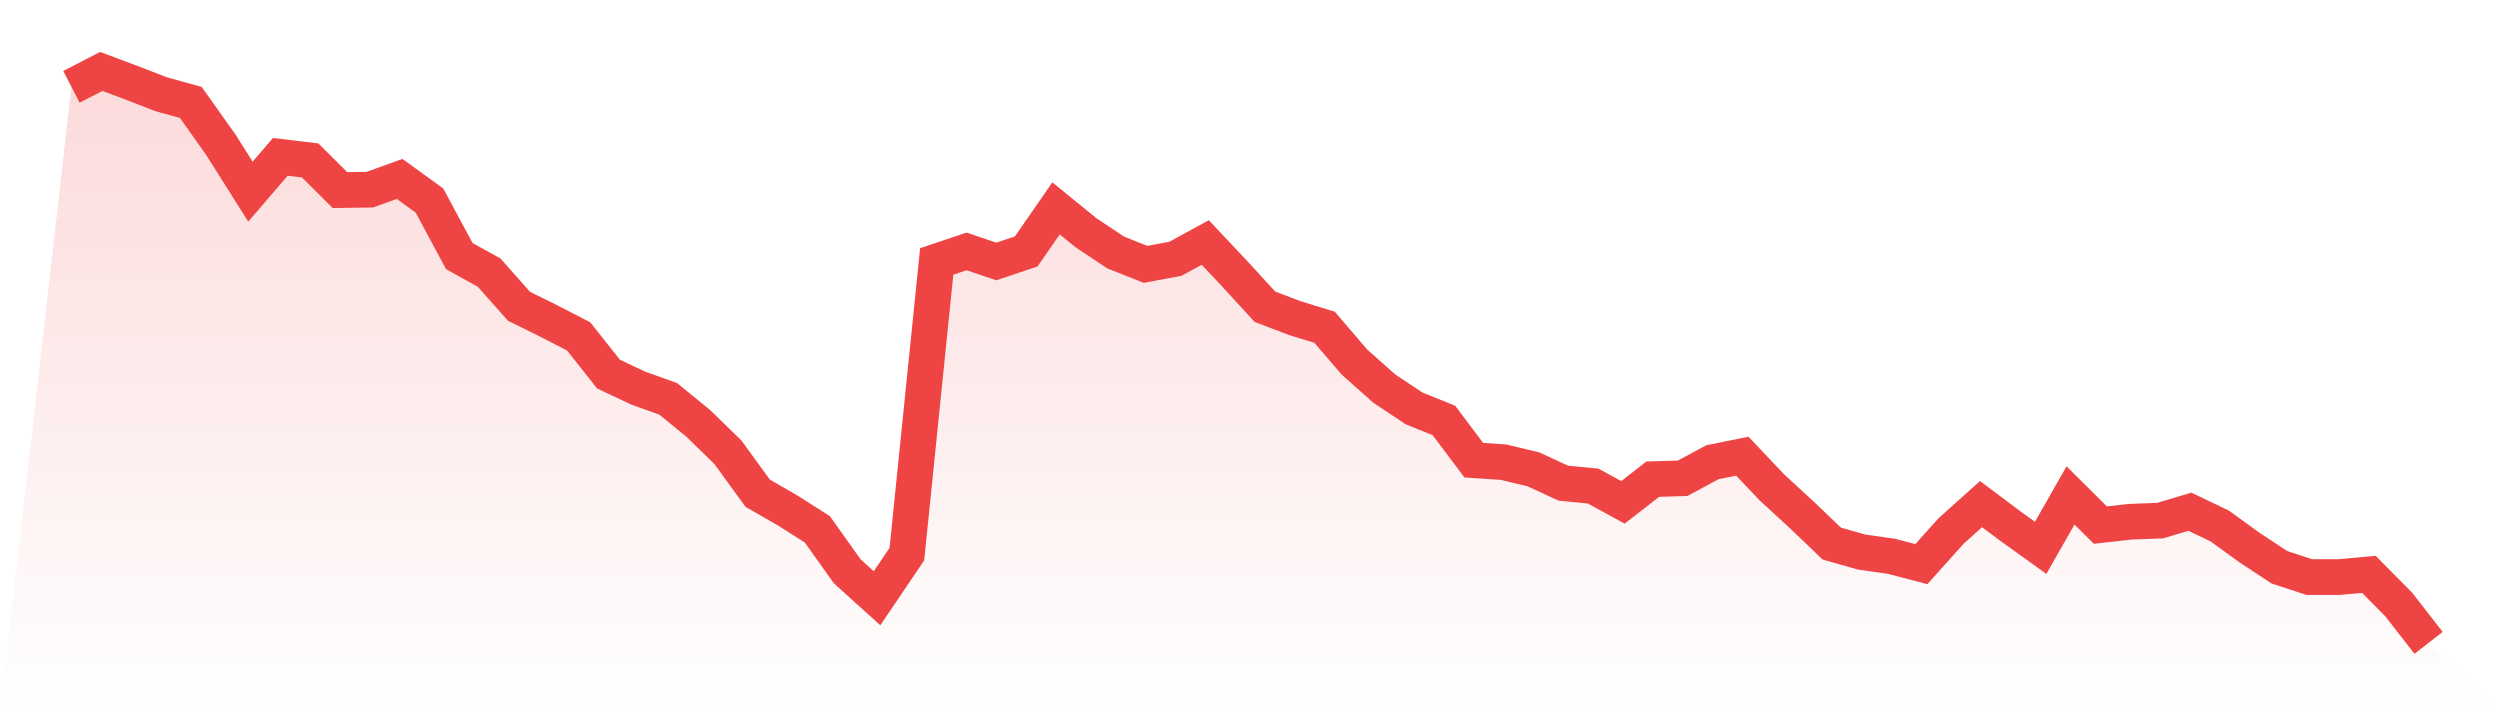
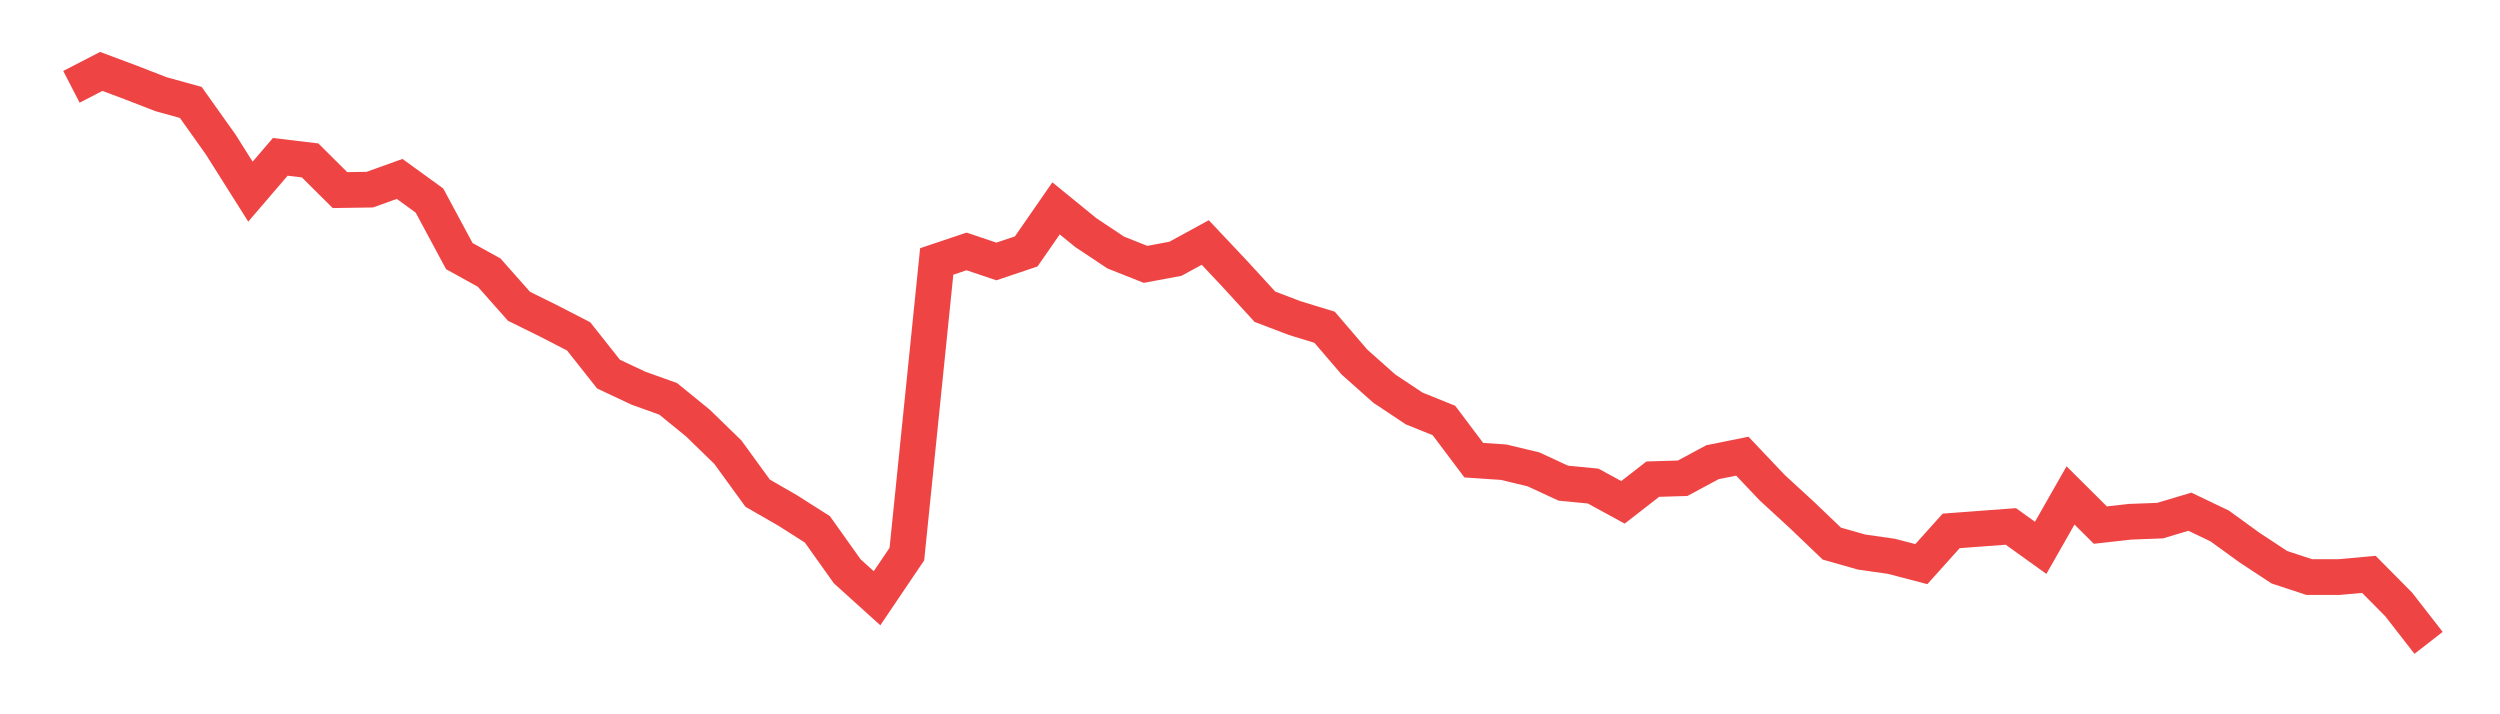
<svg xmlns="http://www.w3.org/2000/svg" viewBox="0 0 140 40">
  <defs>
    <linearGradient id="gradient" x1="0" x2="0" y1="0" y2="1">
      <stop offset="0%" stop-color="#ef4444" stop-opacity="0.2" />
      <stop offset="100%" stop-color="#ef4444" stop-opacity="0" />
    </linearGradient>
  </defs>
-   <path d="M4,4.862 L4,4.862 L5.671,4 L7.342,4.625 L9.013,5.274 L10.684,5.736 L12.354,8.084 L14.025,10.732 L15.696,8.784 L17.367,8.984 L19.038,10.645 L20.709,10.62 L22.38,10.02 L24.051,11.232 L25.722,14.342 L27.392,15.266 L29.063,17.152 L30.734,17.977 L32.405,18.838 L34.076,20.949 L35.747,21.736 L37.418,22.336 L39.089,23.697 L40.759,25.321 L42.43,27.619 L44.101,28.581 L45.772,29.642 L47.443,31.991 L49.114,33.502 L50.785,31.029 L52.456,14.642 L54.127,14.08 L55.797,14.642 L57.468,14.08 L59.139,11.669 L60.81,13.03 L62.481,14.142 L64.152,14.804 L65.823,14.492 L67.494,13.58 L69.165,15.354 L70.835,17.177 L72.506,17.814 L74.177,18.326 L75.848,20.275 L77.519,21.761 L79.19,22.873 L80.861,23.547 L82.532,25.77 L84.203,25.883 L85.873,26.283 L87.544,27.057 L89.215,27.219 L90.886,28.131 L92.557,26.832 L94.228,26.782 L95.899,25.883 L97.57,25.546 L99.24,27.307 L100.911,28.843 L102.582,30.442 L104.253,30.916 L105.924,31.154 L107.595,31.591 L109.266,29.73 L110.937,28.231 L112.608,29.48 L114.278,30.679 L115.949,27.744 L117.62,29.405 L119.291,29.218 L120.962,29.155 L122.633,28.656 L124.304,29.455 L125.975,30.667 L127.646,31.766 L129.316,32.315 L130.987,32.315 L132.658,32.165 L134.329,33.852 L136,36 L140,40 L0,40 z" fill="url(#gradient)" />
-   <path d="M4,4.862 L4,4.862 L5.671,4 L7.342,4.625 L9.013,5.274 L10.684,5.736 L12.354,8.084 L14.025,10.732 L15.696,8.784 L17.367,8.984 L19.038,10.645 L20.709,10.62 L22.38,10.02 L24.051,11.232 L25.722,14.342 L27.392,15.266 L29.063,17.152 L30.734,17.977 L32.405,18.838 L34.076,20.949 L35.747,21.736 L37.418,22.336 L39.089,23.697 L40.759,25.321 L42.43,27.619 L44.101,28.581 L45.772,29.642 L47.443,31.991 L49.114,33.502 L50.785,31.029 L52.456,14.642 L54.127,14.08 L55.797,14.642 L57.468,14.08 L59.139,11.669 L60.81,13.03 L62.481,14.142 L64.152,14.804 L65.823,14.492 L67.494,13.58 L69.165,15.354 L70.835,17.177 L72.506,17.814 L74.177,18.326 L75.848,20.275 L77.519,21.761 L79.19,22.873 L80.861,23.547 L82.532,25.77 L84.203,25.883 L85.873,26.283 L87.544,27.057 L89.215,27.219 L90.886,28.131 L92.557,26.832 L94.228,26.782 L95.899,25.883 L97.57,25.546 L99.24,27.307 L100.911,28.843 L102.582,30.442 L104.253,30.916 L105.924,31.154 L107.595,31.591 L109.266,29.73 L110.937,28.231 L112.608,29.48 L114.278,30.679 L115.949,27.744 L117.62,29.405 L119.291,29.218 L120.962,29.155 L122.633,28.656 L124.304,29.455 L125.975,30.667 L127.646,31.766 L129.316,32.315 L130.987,32.315 L132.658,32.165 L134.329,33.852 L136,36" fill="none" stroke="#ef4444" stroke-width="2" />
+   <path d="M4,4.862 L4,4.862 L5.671,4 L7.342,4.625 L9.013,5.274 L10.684,5.736 L12.354,8.084 L14.025,10.732 L15.696,8.784 L17.367,8.984 L19.038,10.645 L20.709,10.62 L22.38,10.02 L24.051,11.232 L25.722,14.342 L27.392,15.266 L29.063,17.152 L30.734,17.977 L32.405,18.838 L34.076,20.949 L35.747,21.736 L37.418,22.336 L39.089,23.697 L40.759,25.321 L42.43,27.619 L44.101,28.581 L45.772,29.642 L47.443,31.991 L49.114,33.502 L50.785,31.029 L52.456,14.642 L54.127,14.08 L55.797,14.642 L57.468,14.08 L59.139,11.669 L60.81,13.03 L62.481,14.142 L64.152,14.804 L65.823,14.492 L67.494,13.58 L69.165,15.354 L70.835,17.177 L72.506,17.814 L74.177,18.326 L75.848,20.275 L77.519,21.761 L79.19,22.873 L80.861,23.547 L82.532,25.77 L84.203,25.883 L85.873,26.283 L87.544,27.057 L89.215,27.219 L90.886,28.131 L92.557,26.832 L94.228,26.782 L95.899,25.883 L97.57,25.546 L99.24,27.307 L100.911,28.843 L102.582,30.442 L104.253,30.916 L105.924,31.154 L107.595,31.591 L109.266,29.73 L112.608,29.48 L114.278,30.679 L115.949,27.744 L117.62,29.405 L119.291,29.218 L120.962,29.155 L122.633,28.656 L124.304,29.455 L125.975,30.667 L127.646,31.766 L129.316,32.315 L130.987,32.315 L132.658,32.165 L134.329,33.852 L136,36" fill="none" stroke="#ef4444" stroke-width="2" />
</svg>